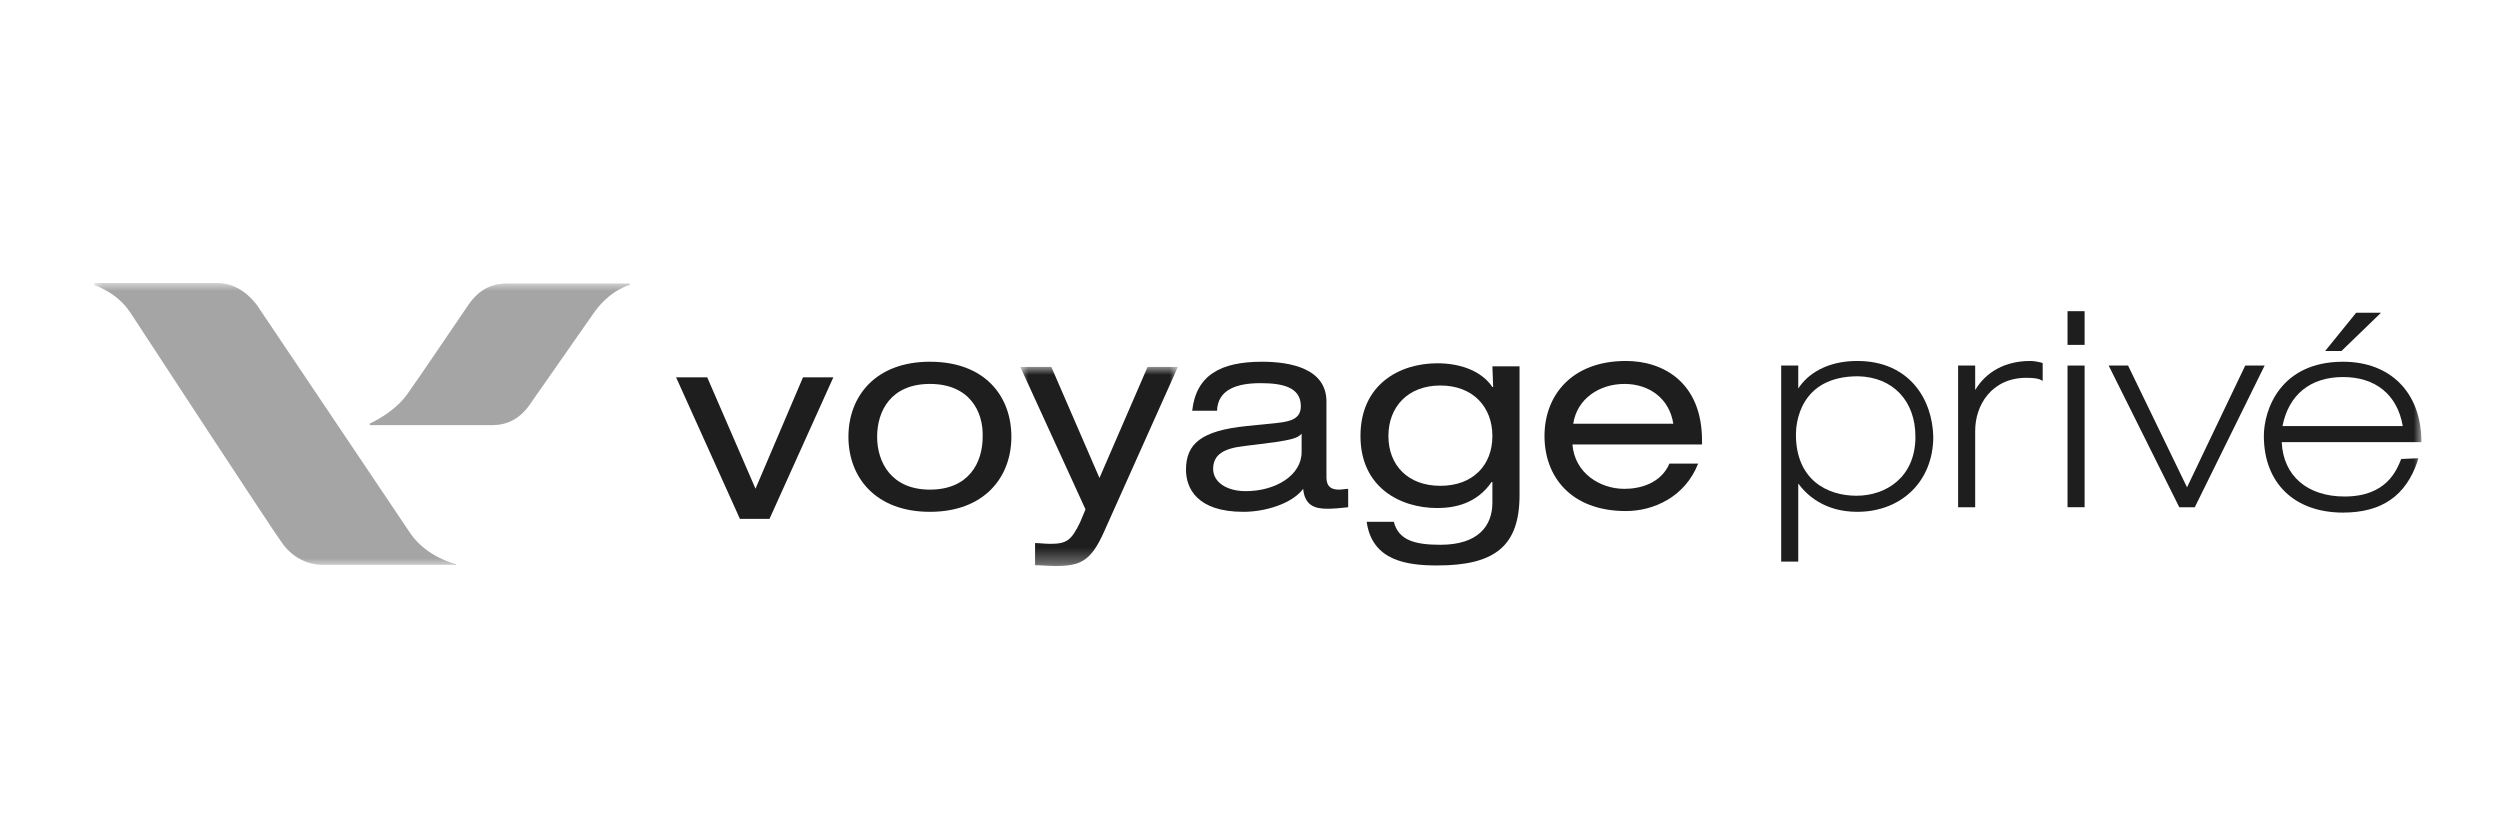
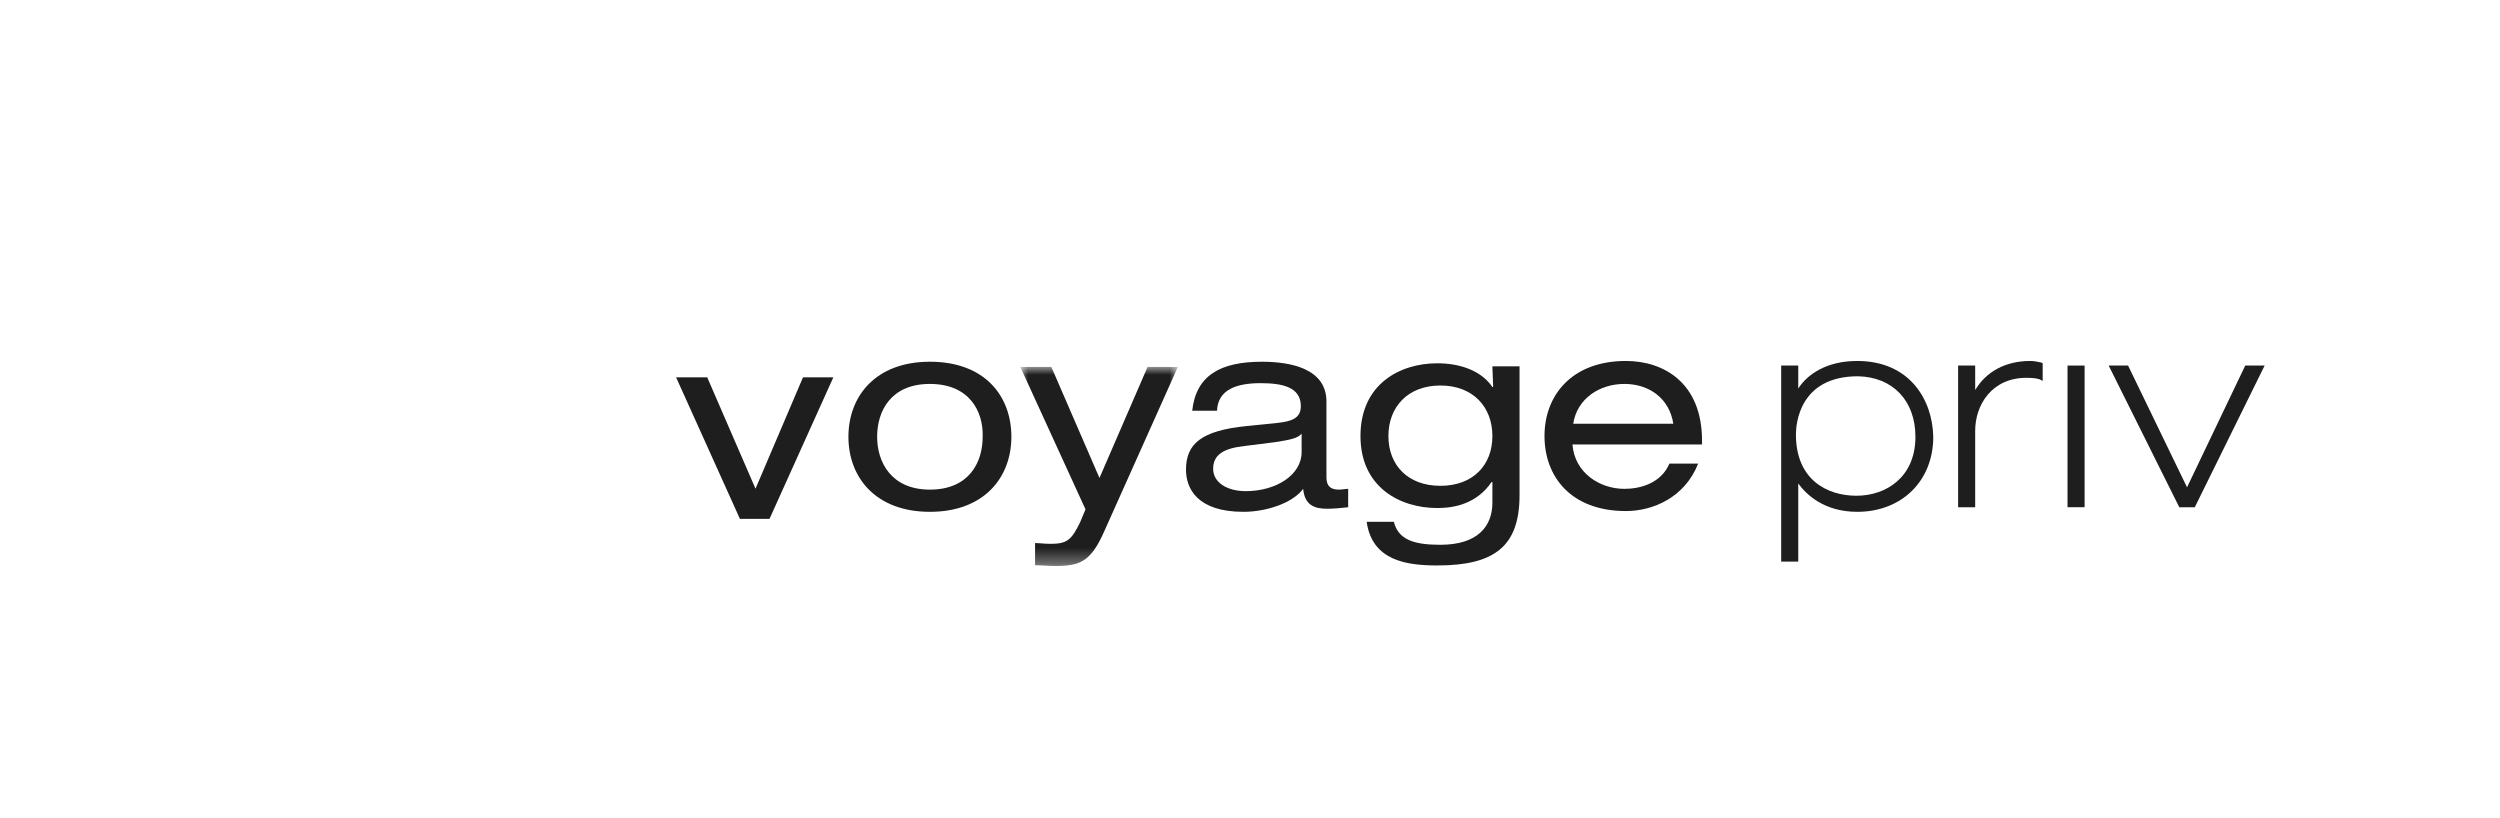
<svg xmlns="http://www.w3.org/2000/svg" xmlns:xlink="http://www.w3.org/1999/xlink" width="159px" height="52px" viewBox="0 0 159 52" version="1.1">
  <title>logo-part-vprive</title>
  <defs>
    <polygon id="path-1" points="0 0 10.019 0 10.019 12.663 0 12.663" />
    <polygon id="path-3" points="0 18 148 18 148 0 0 0" />
  </defs>
  <g id="Page-1" stroke="none" stroke-width="1" fill="none" fill-rule="evenodd">
    <g id="Desktop-HD" transform="translate(-182, -900)">
      <g id="Group-27" transform="translate(188, 918)">
        <polygon id="Fill-1" fill="#1E1E1E" points="45.07 6 47 6 42.941 15 41.059 15 37 6 38.98 6 42.05 13.082" />
        <g id="Group-26">
          <path d="M53.142,5.006 C56.646,5.006 58.324,7.197 58.324,9.779 C58.324,12.36 56.597,14.552 53.142,14.552 C49.687,14.552 47.96,12.36 47.96,9.779 C47.96,7.197 49.687,5.006 53.142,5.006 M53.142,6.418 C50.675,6.418 49.786,8.123 49.786,9.779 C49.786,11.386 50.675,13.14 53.142,13.14 C55.609,13.14 56.498,11.435 56.498,9.779 C56.548,8.171 55.659,6.418 53.142,6.418" id="Fill-2" fill="#1E1E1E" />
          <g id="Group-6" transform="translate(58.892, 5.337)">
            <mask id="mask-2" fill="white">
              <use xlink:href="#path-1" />
            </mask>
            <g id="Clip-5" />
            <path d="M8.094,0 L10.019,0 L5.33,10.472 C4.491,12.371 3.8,12.663 2.221,12.663 C1.777,12.663 1.382,12.614 0.938,12.614 L0.938,11.202 C1.234,11.202 1.53,11.251 1.925,11.251 C2.961,11.251 3.258,11.007 3.8,9.887 L4.146,9.059 L0,0 L1.974,0 L5.034,7.062 L8.094,0 Z" id="Fill-4" fill="#1E1E1E" mask="url(#mask-2)" />
          </g>
          <path d="M69.824,8.123 C70.07,5.883 71.601,5.006 74.265,5.006 C76.091,5.006 78.362,5.444 78.362,7.539 L78.362,12.36 C78.362,12.896 78.609,13.14 79.152,13.14 C79.349,13.14 79.596,13.091 79.744,13.091 L79.744,14.26 C79.349,14.308 78.806,14.357 78.411,14.357 C77.572,14.357 76.98,14.114 76.881,13.091 C76.19,14.016 74.512,14.552 73.081,14.552 C70.12,14.552 69.429,13.042 69.429,11.873 C69.429,10.217 70.416,9.389 73.278,9.097 L75.203,8.902 C76.141,8.805 76.733,8.61 76.733,7.83 C76.733,6.613 75.549,6.369 74.167,6.369 C72.686,6.369 71.452,6.759 71.403,8.123 L69.824,8.123 Z M76.783,9.584 C76.535,9.876 76.042,9.974 75.105,10.12 L73.179,10.363 C71.847,10.509 71.156,10.899 71.156,11.824 C71.156,12.652 71.995,13.237 73.229,13.237 C75.154,13.237 76.783,12.214 76.783,10.753 L76.783,9.584 Z" id="Fill-7" fill="#1E1E1E" />
          <path d="M88.916,5.3 L90.643,5.3 L90.643,13.482 C90.643,16.697 89.113,17.963 85.412,17.963 C83.487,17.963 81.266,17.671 80.921,15.187 L82.648,15.187 C82.944,16.356 83.98,16.648 85.609,16.648 C88.027,16.648 88.916,15.431 88.916,13.97 L88.916,12.655 L88.867,12.655 C87.929,14.018 86.547,14.311 85.412,14.311 C83.043,14.311 80.526,12.995 80.526,9.732 C80.526,6.42 83.043,5.105 85.412,5.105 C86.892,5.105 88.225,5.592 88.916,6.615 L88.965,6.615 L88.916,5.3 Z M85.609,6.518 C83.537,6.518 82.303,7.881 82.303,9.732 C82.303,11.583 83.537,12.898 85.609,12.898 C87.682,12.898 88.916,11.583 88.916,9.732 C88.916,7.881 87.682,6.518 85.609,6.518 L85.609,6.518 Z" id="Fill-9" fill="#1E1E1E" />
          <path d="M94.007,10.266 C94.155,12.117 95.784,13.091 97.314,13.091 C98.301,13.091 99.634,12.75 100.176,11.484 L102.002,11.484 C101.163,13.627 99.14,14.503 97.413,14.503 C93.908,14.503 92.23,12.311 92.23,9.73 C92.23,7.149 93.958,4.957 97.413,4.957 C99.781,4.957 102.249,6.321 102.249,10.023 L102.249,10.266 L94.007,10.266 Z M100.423,8.951 C100.176,7.344 98.893,6.418 97.314,6.418 C95.734,6.418 94.303,7.344 94.056,8.951 L100.423,8.951 Z" id="Fill-11" fill="#1E1E1E" />
          <path d="M112.12,4.957 C110.195,4.957 108.961,5.785 108.369,6.711 L108.369,5.25 L107.283,5.25 L107.283,17.718 L108.369,17.718 L108.369,12.75 C108.862,13.432 109.997,14.552 112.12,14.552 C114.933,14.552 116.956,12.604 116.956,9.779 C116.907,7.392 115.427,4.957 112.12,4.957 M115.821,9.779 C115.821,12.36 113.946,13.529 112.071,13.529 C110.195,13.529 108.221,12.507 108.221,9.633 C108.221,8.999 108.418,5.931 112.169,5.931 C114.39,5.98 115.821,7.49 115.821,9.779" id="Fill-13" fill="#1E1E1E" />
          <path d="M123.126,4.957 C121.546,4.957 120.313,5.639 119.622,6.808 L119.622,5.25 L118.536,5.25 L118.536,14.26 L119.622,14.26 L119.622,9.389 C119.622,7.782 120.658,6.029 122.879,6.029 C123.372,6.029 123.57,6.077 123.718,6.126 L123.915,6.223 L123.915,5.103 L123.817,5.055 C123.57,5.006 123.372,4.957 123.126,4.957" id="Fill-15" fill="#1E1E1E" />
          <mask id="mask-4" fill="white">
            <use xlink:href="#path-3" />
          </mask>
          <g id="Clip-18" />
-           <polygon id="Fill-17" fill="#1E1E1E" mask="url(#mask-4)" points="125.495 3.934 126.581 3.934 126.581 1.791 125.495 1.791" />
          <polygon id="Fill-19" fill="#1E1E1E" mask="url(#mask-4)" points="125.495 14.259 126.581 14.259 126.581 5.249 125.495 5.249" />
          <polygon id="Fill-20" fill="#1E1E1E" mask="url(#mask-4)" points="133.095 12.993 129.345 5.249 128.111 5.249 132.602 14.26 133.589 14.26 138.031 5.249 136.797 5.249" />
-           <path d="M146.717,11.191 C146.421,11.922 145.779,13.578 143.114,13.578 C140.745,13.578 139.215,12.263 139.117,10.12 L148,10.12 L148,9.973 C147.951,6.954 146.026,5.006 143.016,5.006 C139.018,5.006 137.981,8.074 137.981,9.73 C137.981,12.701 139.906,14.601 143.016,14.601 C145.483,14.601 147.013,13.529 147.754,11.338 L147.803,11.143 L146.717,11.191 Z M146.816,9.097 L139.166,9.097 C139.561,7.1 140.943,5.98 143.016,5.98 C145.088,5.98 146.47,7.1 146.816,9.097 L146.816,9.097 Z" id="Fill-21" fill="#1E1E1E" mask="url(#mask-4)" />
-           <polygon id="Fill-22" fill="#1E1E1E" mask="url(#mask-4)" points="143.854 1.889 145.434 1.889 142.917 4.324 141.88 4.324" />
          <g id="Group-25" mask="url(#mask-4)" fill="#A5A5A5">
            <g transform="translate(0, 0)">
-               <path d="M20.136,15.975 C18.656,13.783 10.512,1.656 10.315,1.364 C9.624,0.487 8.785,0 7.798,0 L0,0 L0,0.146 C0,0.146 1.382,0.536 2.27,1.851 C2.616,2.386 11.697,16.268 11.993,16.608 C12.98,17.923 14.312,17.923 14.46,17.923 L22.999,17.923 L22.999,17.874 C22.949,17.874 21.173,17.436 20.136,15.975" id="Fill-23" />
-               <path d="M26.305,0.027 C25.368,0.027 24.528,0.319 23.788,1.39 C23.443,1.878 20.729,5.92 19.889,7.089 C19.051,8.258 17.52,8.94 17.52,8.94 L17.52,9.037 L25.318,9.037 C26.206,9.037 27.095,8.696 27.835,7.527 C28.823,6.115 31.438,2.365 31.784,1.878 C32.82,0.416 34.054,0.125 34.054,0.125 L34.054,0.027 L26.305,0.027 Z" id="Fill-24" />
-             </g>
+               </g>
          </g>
        </g>
      </g>
    </g>
  </g>
</svg>